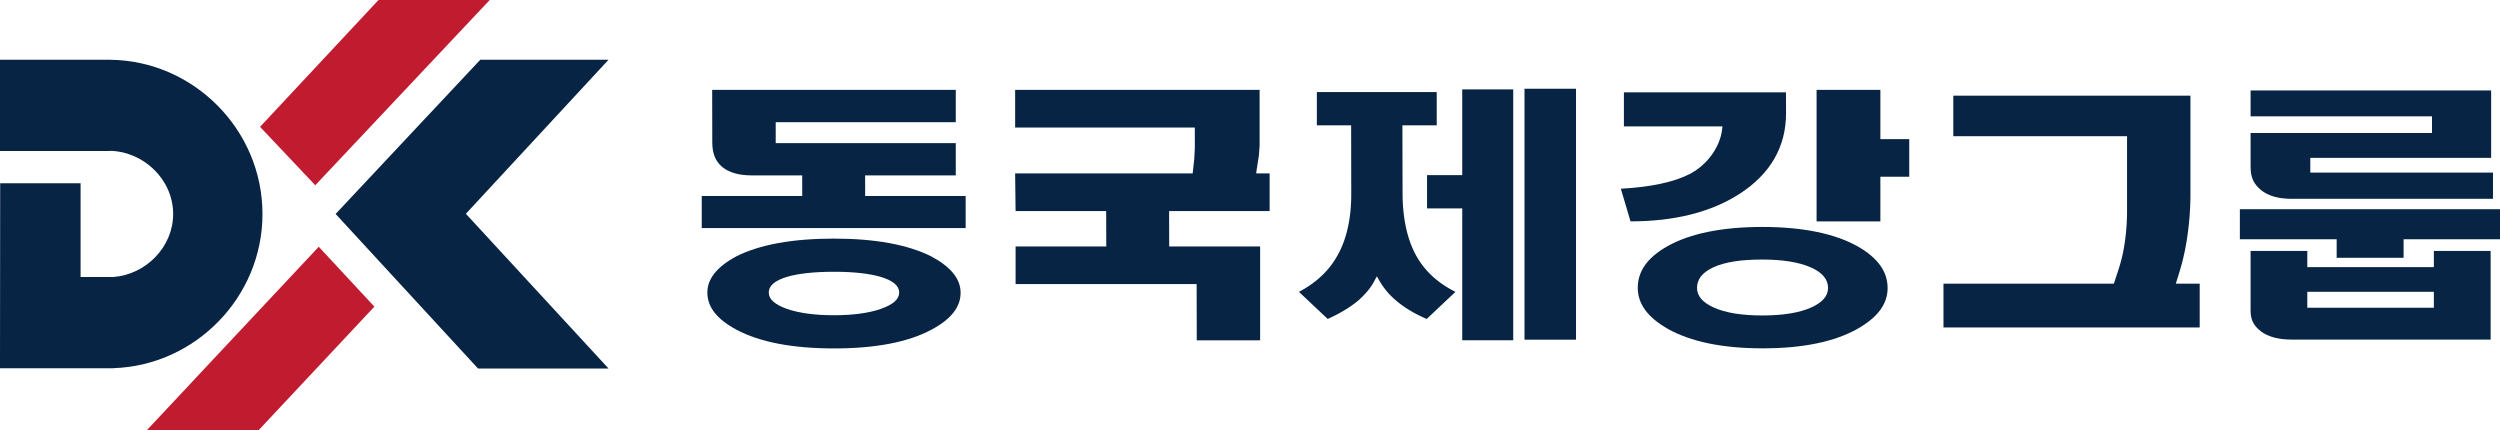
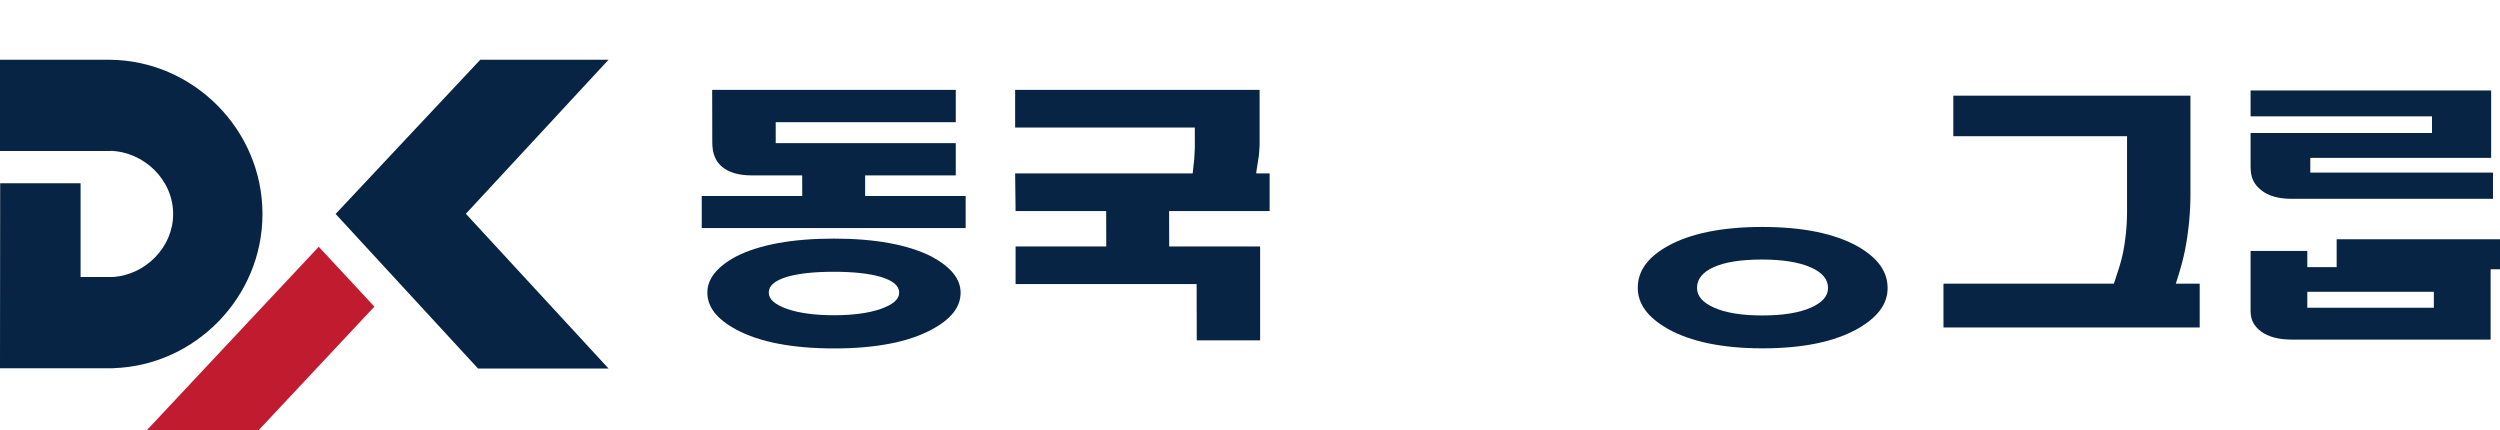
<svg xmlns="http://www.w3.org/2000/svg" xml:space="preserve" viewBox="0 0 580.866 100">
  <script />
-   <path d="m0 0 3.316-3.509L13.796 7.62h-6.68z" style="fill:#c11b30;fill-opacity:1;fill-rule:nonzero;stroke:none" transform="matrix(3.868 0 0 -3.868 60.424 29.472)" />
  <path d="m0 0-3.343 3.596-10.338-11.031h6.715z" style="fill:#c11b30;fill-opacity:1;fill-rule:nonzero;stroke:none" transform="matrix(3.868 0 0 -3.868 86.988 71.244)" />
  <path d="M0 0h-15.391v2.631h10.237c.226.712.413 1.189.556 1.906.156.793.234 1.623.234 2.494v4.456h-10.437v2.434H-.556V8.039A17.79 17.79 0 0 0-.807 5.06c-.168-.984-.377-1.634-.628-2.429H0Z" style="fill:#072444;fill-opacity:1;fill-rule:nonzero;stroke:none" transform="matrix(3.868 0 0 -3.868 511.092 76.082)" />
-   <path d="M217.356 538.862h7.602v.959h-7.602zm1.763 4.114h-5.814v1.804h15.645v-1.804h-5.81v-1.112h-4.021zm9.28 8.936v-4.045h-10.863v-.887h10.974v-1.575h-12.083c-.806 0-1.424.174-1.854.531-.627.513-.624 1.049-.624 1.566v1.857h10.897v1h-10.897v1.553zm-11.043-9.636v-.976h7.602v.976h3.41v-5.326H216.42c-.792 0-1.407.164-1.85.492-.414.328-.621.672-.621 1.23v3.604z" style="fill:#072444;fill-opacity:1;fill-rule:nonzero;stroke:none" transform="matrix(3.868 0 0 -3.868 -304.639 2155.823)" />
+   <path d="M217.356 538.862h7.602v.959h-7.602zm1.763 4.114h-5.814h15.645v-1.804h-5.81v-1.112h-4.021zm9.28 8.936v-4.045h-10.863v-.887h10.974v-1.575h-12.083c-.806 0-1.424.174-1.854.531-.627.513-.624 1.049-.624 1.566v1.857h10.897v1h-10.897v1.553zm-11.043-9.636v-.976h7.602v.976h3.41v-5.326H216.42c-.792 0-1.407.164-1.85.492-.414.328-.621.672-.621 1.23v3.604z" style="fill:#072444;fill-opacity:1;fill-rule:nonzero;stroke:none" transform="matrix(3.868 0 0 -3.868 -304.639 2155.823)" />
  <path d="m0 0-8.572 9.297L0 18.552h-7.705l-8.691-9.265L-7.84 0Z" style="fill:#072444;fill-opacity:1;fill-rule:nonzero;stroke:none" transform="matrix(3.868 0 0 -3.868 141.4 85.632)" />
  <path d="M0 0v.002h-6.616v-5.481H0v.009c2.021-.049 3.785-1.727 3.785-3.796 0-2-1.658-3.637-3.588-3.783h-1.972v5.632h-4.83l-.011-11.113H.207l.001.005c4.886.159 8.943 4.243 8.943 9.259C9.151-4.177 4.983-.049 0 0" style="fill:#072444;fill-opacity:1;fill-rule:nonzero;stroke:none" transform="matrix(3.868 0 0 -3.868 25.589 13.886)" />
  <path d="M0 0v-3.367c-.002 0-.045-.589-.045-.589l-.132-.842-.031-.217.225-.004h.585v-2.26h-6.039l.006-2.129H.031v-5.638h-3.806l-.008 3.381h-10.875V-9.408h5.447l-.006 2.129h-5.441l-.027 2.26h10.664l.094.861.036.674-.002 1.223h-10.792V0Z" style="fill:#072444;fill-opacity:1;fill-rule:nonzero;stroke:none" transform="matrix(3.868 0 0 -3.868 292.666 20.88)" />
  <path d="M0 0v-.002C-.726-.25-1.668-.378-2.801-.378c-1.145 0-2.092.128-2.821.378-.74.264-1.099.586-1.099.983-.002.412.361.723 1.105.948.687.2 1.631.302 2.81.302 1.165 0 2.105-.102 2.792-.302.759-.225 1.126-.536 1.128-.948C1.115.586.753.264 0 0m3.042 3.155c-1.413.711-3.381 1.07-5.854 1.07-2.487 0-4.46-.359-5.864-1.07-1.153-.618-1.738-1.351-1.733-2.172 0-.87.571-1.597 1.745-2.228 1.395-.748 3.371-1.127 5.87-1.127 2.485 0 4.452.379 5.845 1.127C4.23-.618 4.803.112 4.803.977v.006c-.002.821-.593 1.55-1.761 2.172" style="fill:#072444;fill-opacity:1;fill-rule:nonzero;stroke:none" transform="matrix(3.868 0 0 -3.868 204.616 71.782)" />
  <path d="M0 0h10.62v-1.941H-.196v-1.257H10.62v-1.94H5.175l.002-1.238h6.037V-8.3H-4.64v1.924h6.037l-.002 1.238h-3.027c-.782 0-1.386.175-1.791.519-.39.33-.581.805-.583 1.447L-4.013 0z" style="fill:#072444;fill-opacity:1;fill-rule:nonzero;stroke:none" transform="matrix(3.868 0 0 -3.868 180.993 20.88)" />
-   <path d="M173.428 536.944h-3.094v15.074h3.094z" style="fill:#072444;fill-opacity:1;fill-rule:nonzero;stroke:none" transform="matrix(3.868 0 0 -3.868 -304.639 2155.823)" />
-   <path d="M0 0h1.864v-15.069h-3.063v7.921h-2.113v1.999h2.113V0Zm-2.731-.157v-2.001h-2.061l.009-4.071c.005-1.521.281-2.791.83-3.776.48-.858 1.214-1.555 2.181-2.069l.166-.088c-.099-.091-1.55-1.458-1.726-1.626-.724.312-1.35.683-1.85 1.114a4.416 4.416 0 0 0-.968 1.141l-.178.308-.168-.314c-.202-.38-.517-.76-.941-1.135-.499-.42-1.124-.791-1.843-1.114l-1.728 1.628c.934.492 1.673 1.141 2.176 1.953.641 1.006.967 2.323.967 3.921l-.008 4.128h-2.059v2.001z" style="fill:#072444;fill-opacity:1;fill-rule:nonzero;stroke:none" transform="matrix(3.868 0 0 -3.868 344.382 20.777)" />
-   <path d="M0 0v-2.96h1.734v-2.257H0v-2.686h-3.832V0Z" style="fill:#072444;fill-opacity:1;fill-rule:nonzero;stroke:none" transform="matrix(3.868 0 0 -3.868 436.898 20.88)" />
  <path d="M0 0c0-.482-.344-.875-1.022-1.176-.707-.314-1.693-.474-2.929-.474-1.236 0-2.216.16-2.912.477-.67.299-1.008.693-1.008 1.176-.003.529.336.949 1.002 1.249.69.31 1.642.457 2.911.457 1.235 0 2.224-.159 2.931-.475C-.346.934 0 .521 0 .005Zm1.77 2.506c-1.382.769-3.306 1.161-5.715 1.161-2.422 0-4.343-.392-5.708-1.161C-10.85 1.83-11.431 1.01-11.43.005c.004-.96.589-1.762 1.789-2.45 1.382-.782 3.305-1.18 5.714-1.18 2.411 0 4.332.398 5.709 1.18 1.209.688 1.796 1.487 1.796 2.442v.006c-.004.995-.596 1.812-1.808 2.503" style="fill:#072444;fill-opacity:1;fill-rule:nonzero;stroke:none" transform="matrix(3.868 0 0 -3.868 424.74 66.915)" />
-   <path d="m0 0 .005-1.253c0-2.009-.931-3.636-2.769-4.83-1.709-1.111-3.922-1.67-6.573-1.669-.065.219-.482 1.618-.582 1.96 1.794.1 3.203.398 4.164.898 1.041.553 1.782 1.603 1.916 2.637l.026.212h-5.922V0Z" style="fill:#072444;fill-opacity:1;fill-rule:nonzero;stroke:none" transform="matrix(3.868 0 0 -3.868 414.963 21.45)" />
</svg>